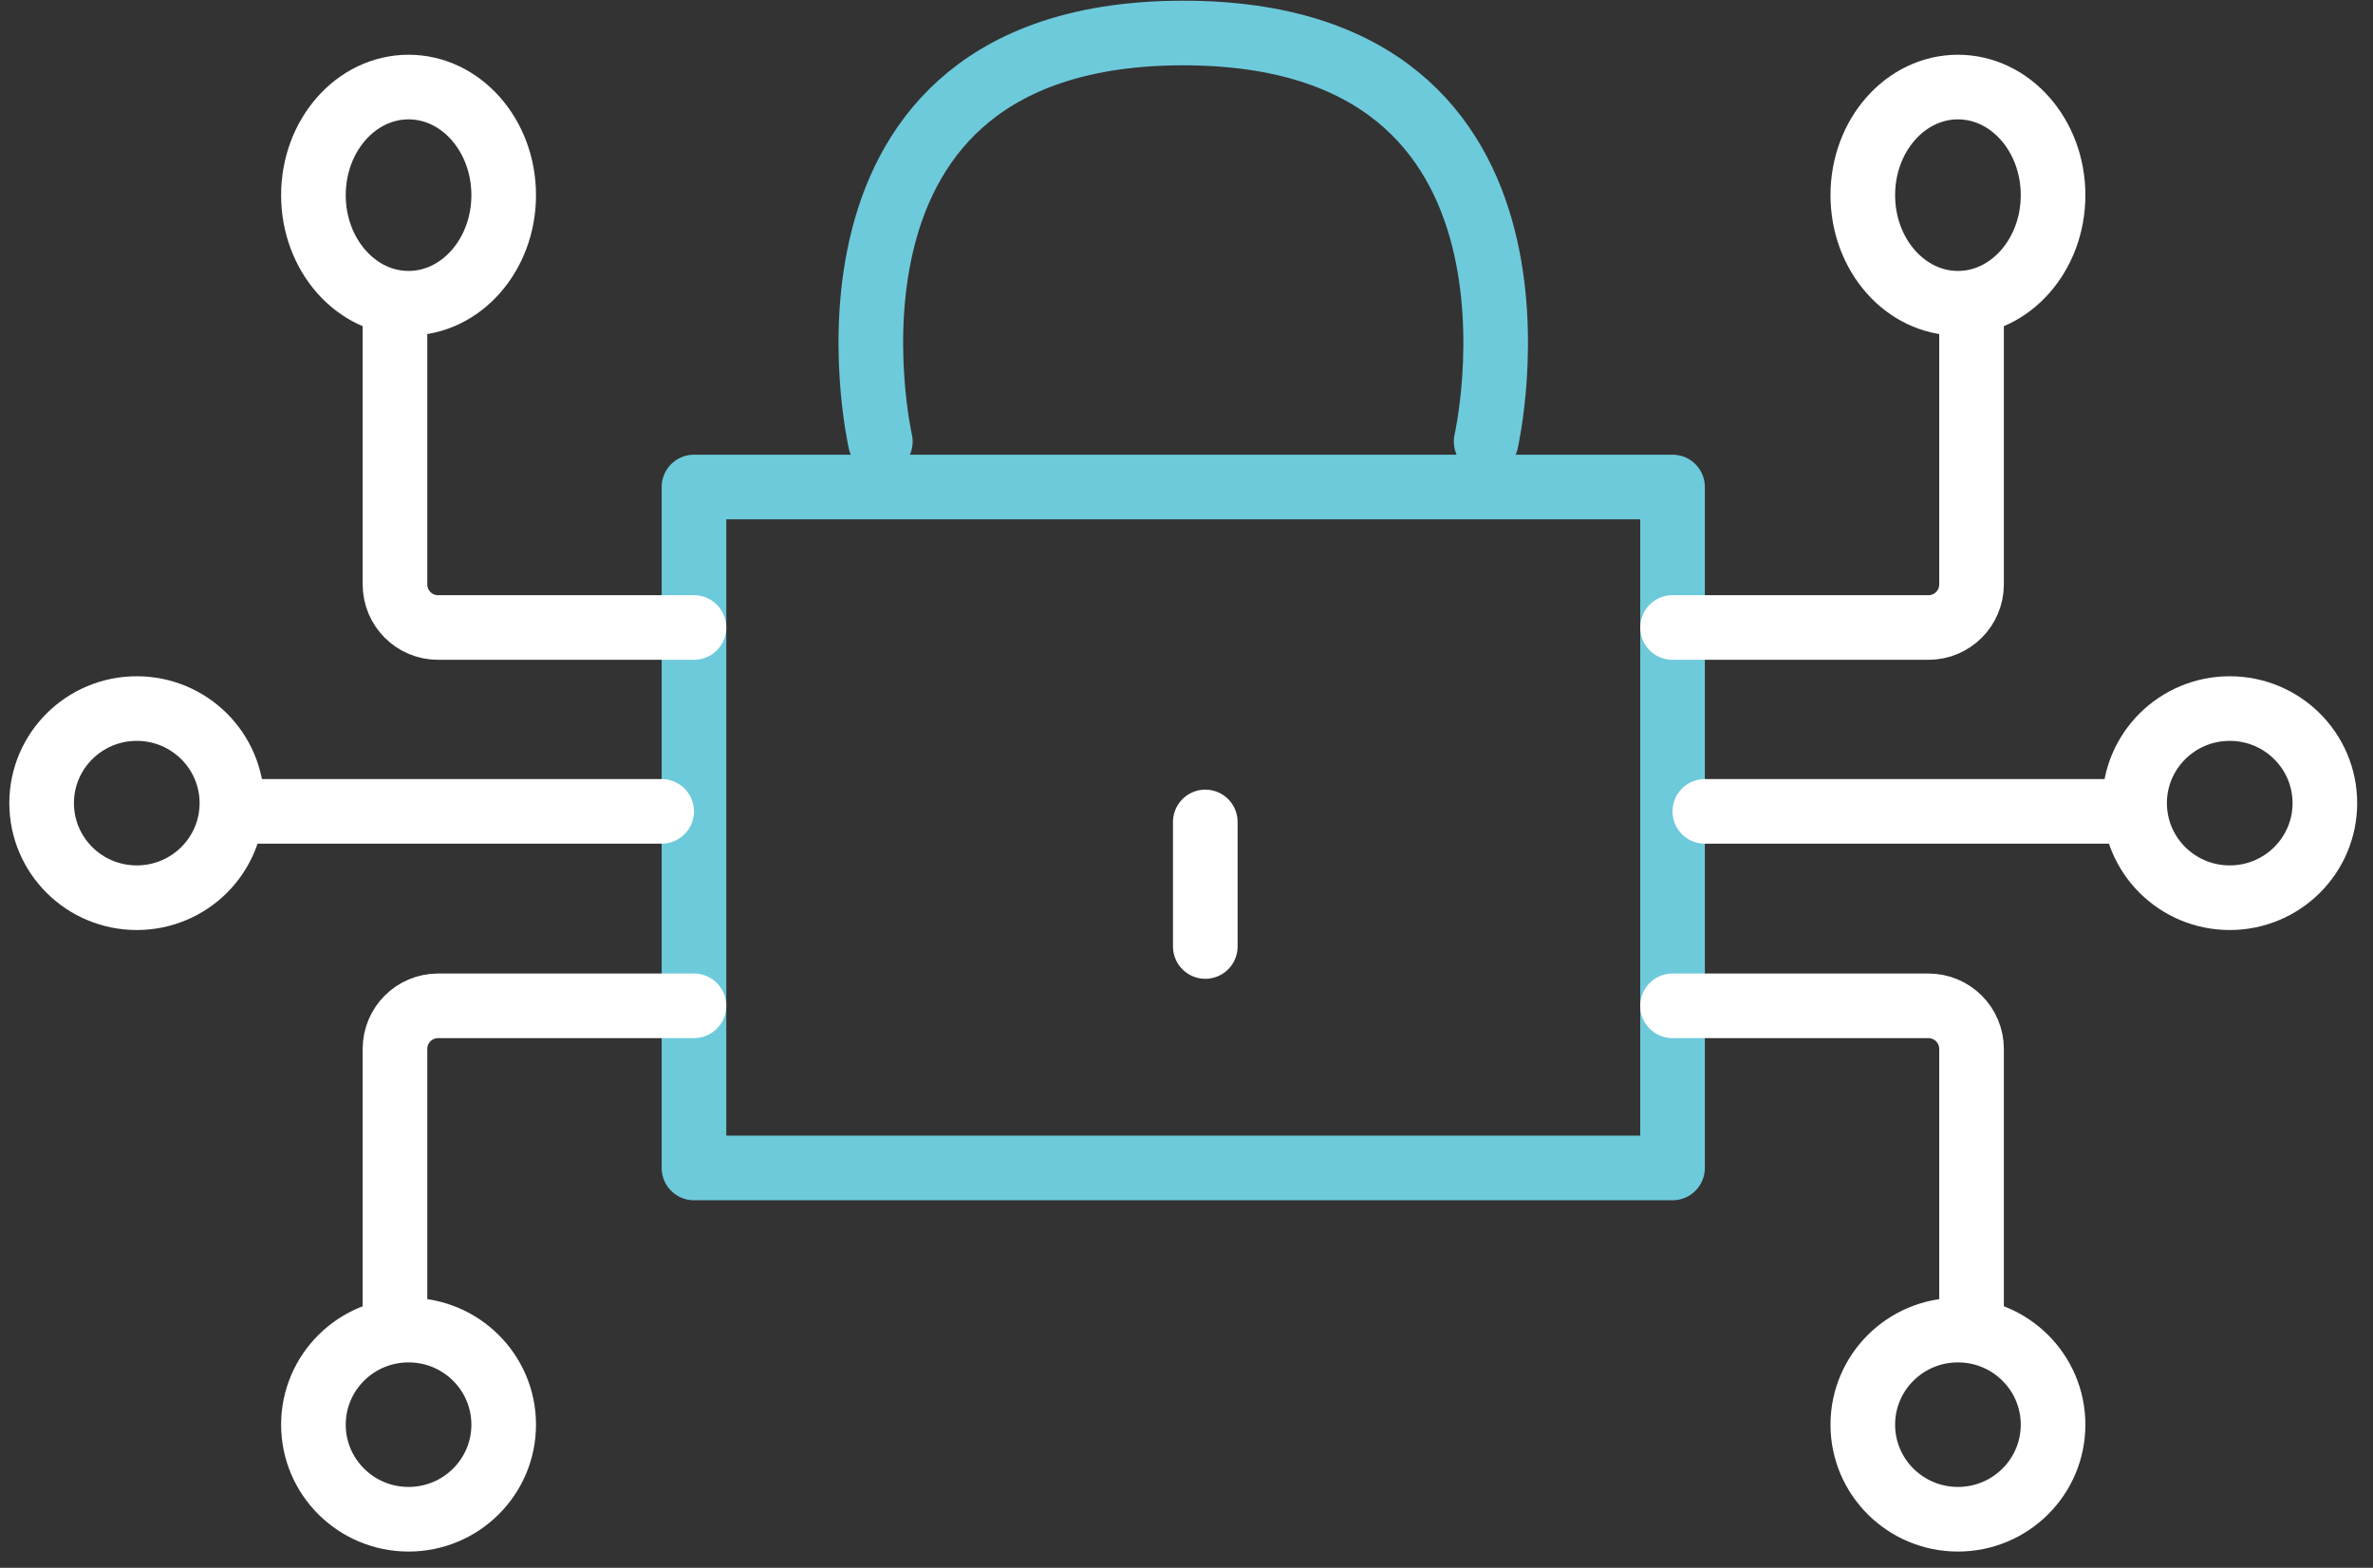
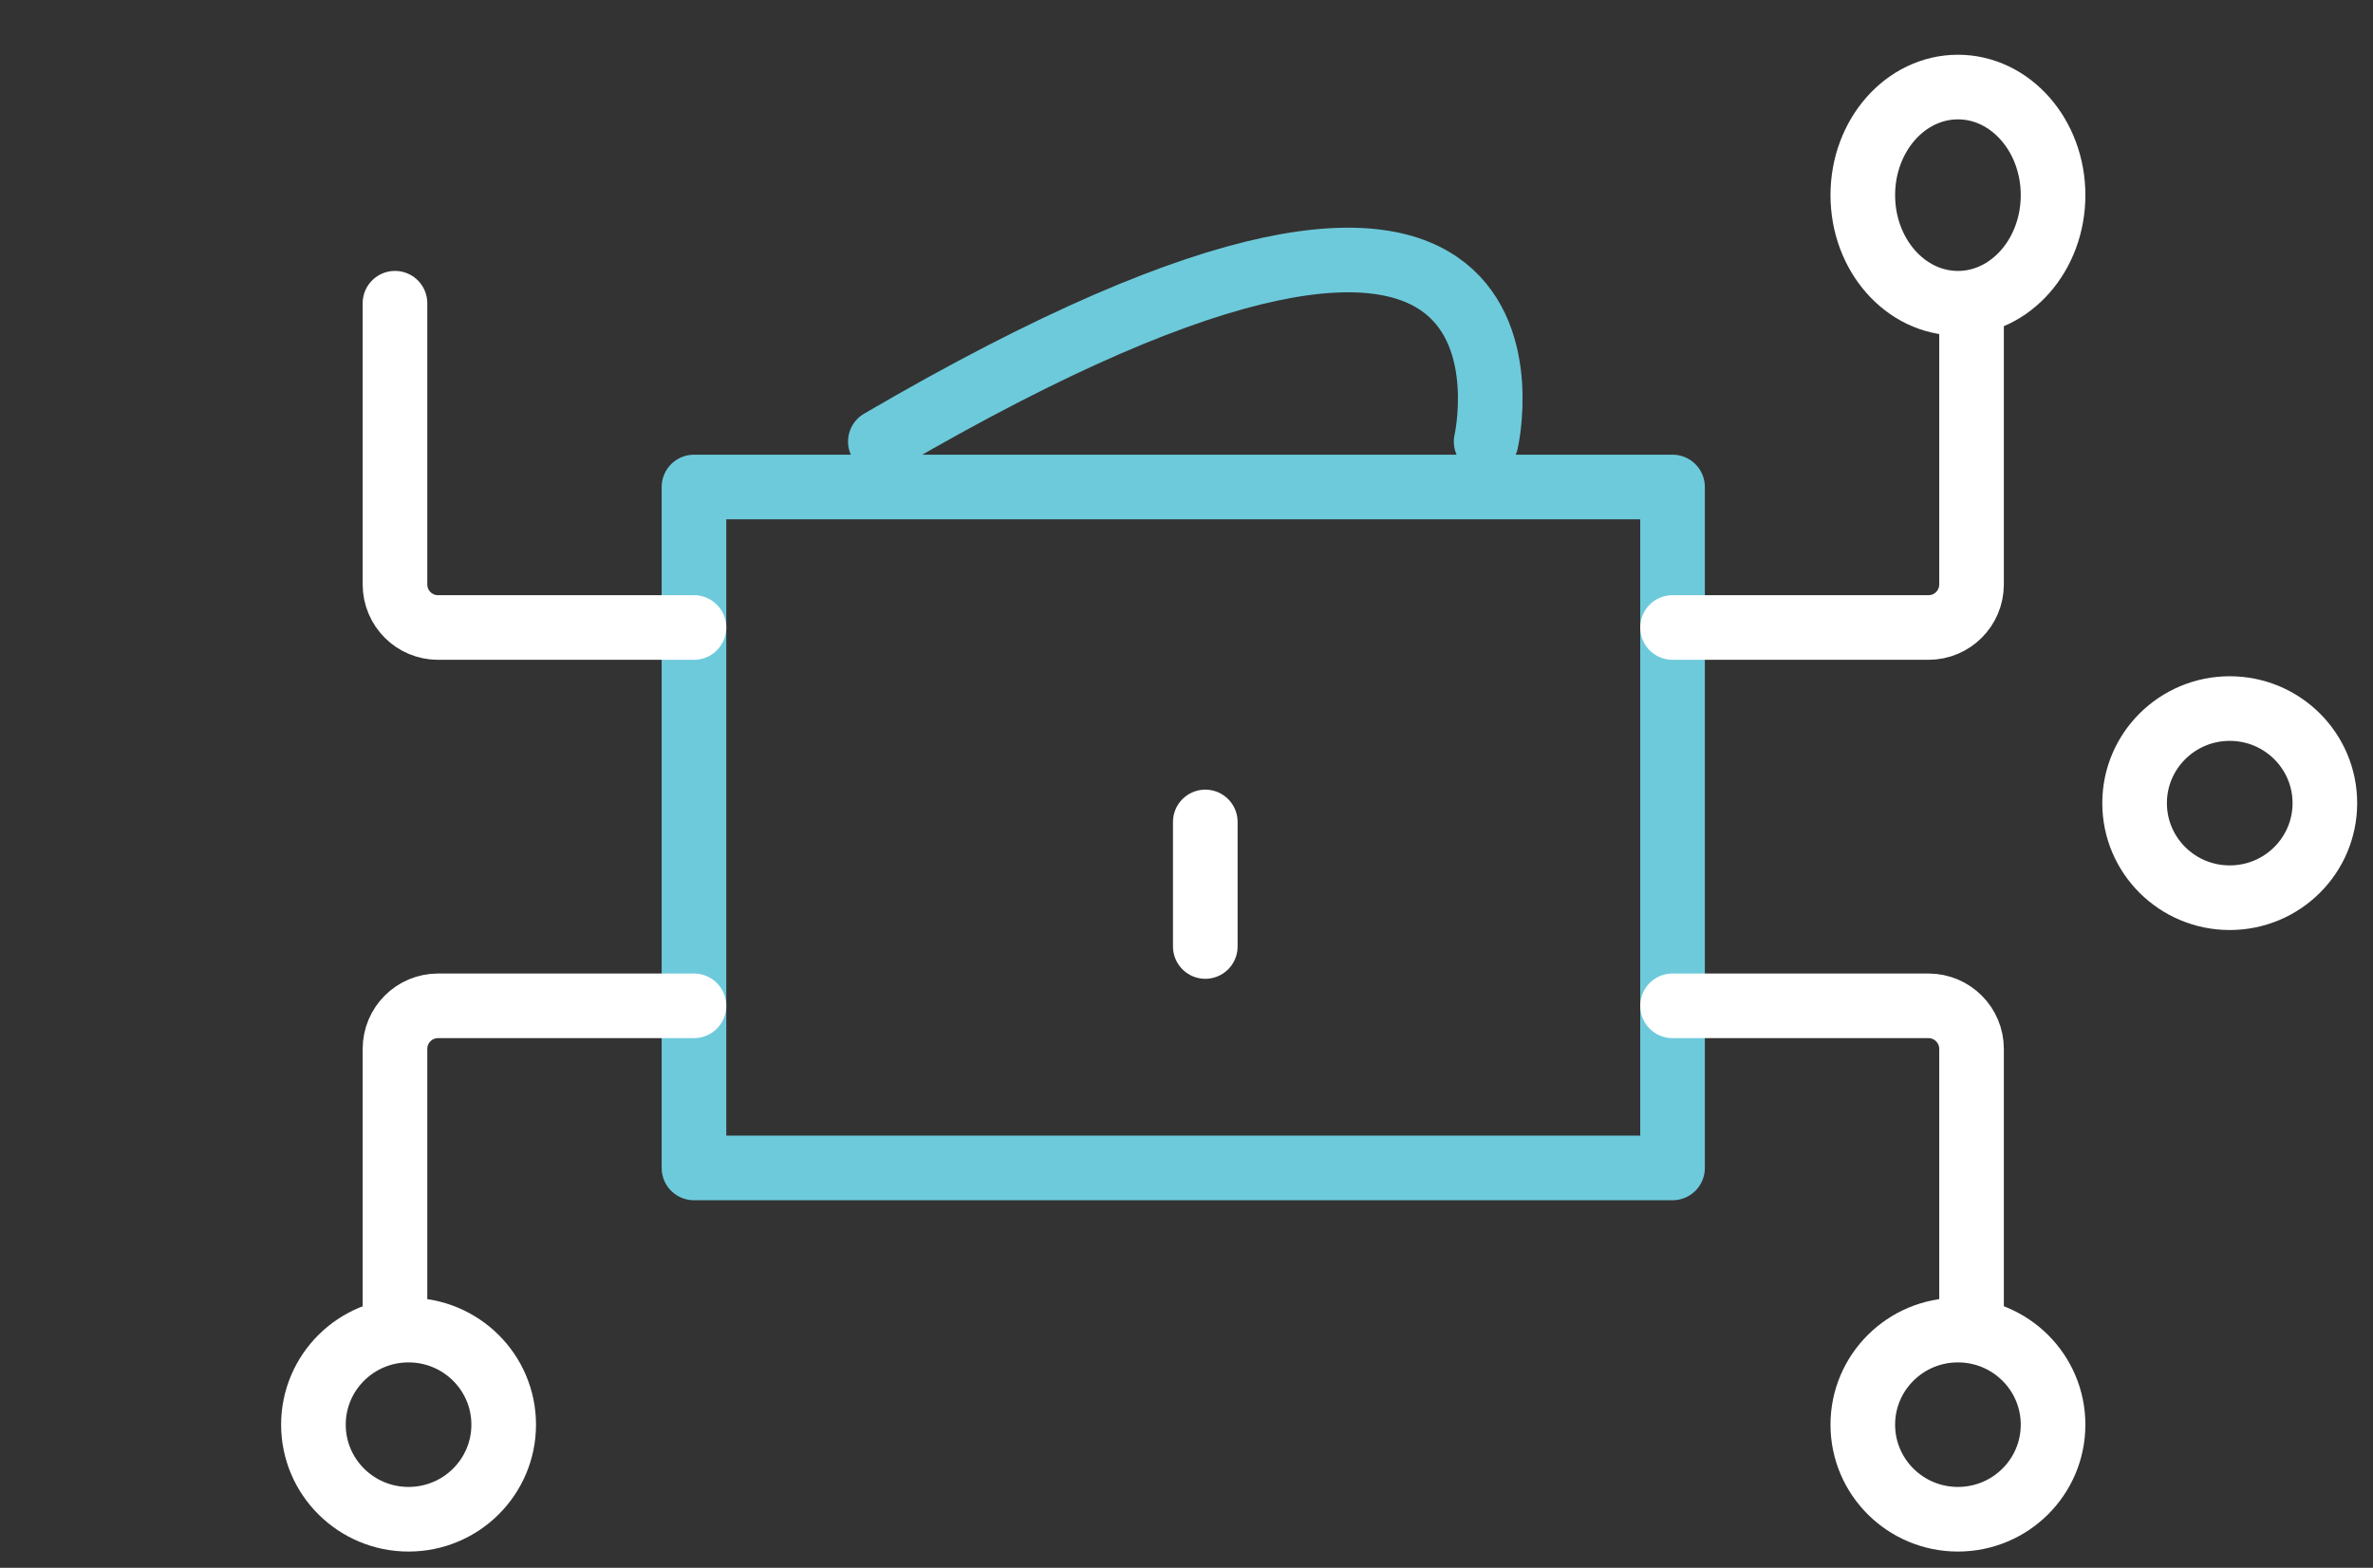
<svg xmlns="http://www.w3.org/2000/svg" width="112" height="74" viewBox="0 0 112 74" fill="none">
  <rect x="0" y="0" width="112" height="74" fill="#333333" stroke="none" />
-   <path d="M41.551 20.843C41.551 20.843 37.153 1.558 55.847 1.558C74.541 1.558 70.142 20.843 70.142 20.843M32.754 22.986H78.94V55.127H32.754V22.986Z" stroke="#6DCADB" stroke-width="3.05" stroke-linecap="round" stroke-linejoin="round" />
+   <path d="M41.551 20.843C74.541 1.558 70.142 20.843 70.142 20.843M32.754 22.986H78.94V55.127H32.754V22.986Z" stroke="#6DCADB" stroke-width="3.05" stroke-linecap="round" stroke-linejoin="round" />
  <path d="M78.939 47.475H91.019C92.141 47.475 93.052 48.385 93.052 49.508V62.78" stroke="white" stroke-width="3.05" stroke-linecap="round" />
  <path d="M32.754 47.475H20.675C19.552 47.475 18.642 48.385 18.642 49.508V62.78" stroke="white" stroke-width="3.05" stroke-linecap="round" />
  <path d="M78.939 29.618H91.019C92.141 29.618 93.052 28.708 93.052 27.585V14.312" stroke="white" stroke-width="3.05" stroke-linecap="round" />
  <path d="M32.754 29.618H20.675C19.552 29.618 18.642 28.708 18.642 27.585V14.312" stroke="white" stroke-width="3.05" stroke-linecap="round" />
  <ellipse cx="92.41" cy="67.244" rx="4.49" ry="4.464" stroke="white" stroke-width="3.05" />
  <ellipse rx="4.49" ry="4.464" transform="matrix(-1 0 0 1 19.283 67.244)" stroke="white" stroke-width="3.05" />
  <ellipse rx="4.49" ry="5.102" transform="matrix(1 0 0 -1 92.41 9.211)" stroke="white" stroke-width="3.05" />
-   <ellipse cx="19.283" cy="9.211" rx="4.49" ry="5.102" transform="rotate(-180 19.283 9.211)" stroke="white" stroke-width="3.05" />
-   <ellipse cx="6.455" cy="37.908" rx="4.49" ry="4.464" transform="rotate(-180 6.455 37.908)" stroke="white" stroke-width="3.05" />
  <ellipse cx="105.238" cy="37.908" rx="4.49" ry="4.464" transform="rotate(-180 105.238 37.908)" stroke="white" stroke-width="3.05" />
-   <line x1="80.465" y1="38.297" x2="100.507" y2="38.297" stroke="white" stroke-width="3.05" stroke-linecap="round" />
  <line x1="56.887" y1="44.674" x2="56.887" y2="38.796" stroke="white" stroke-width="3.05" stroke-linecap="round" />
-   <line x1="11.185" y1="38.297" x2="31.228" y2="38.297" stroke="white" stroke-width="3.05" stroke-linecap="round" />
</svg>